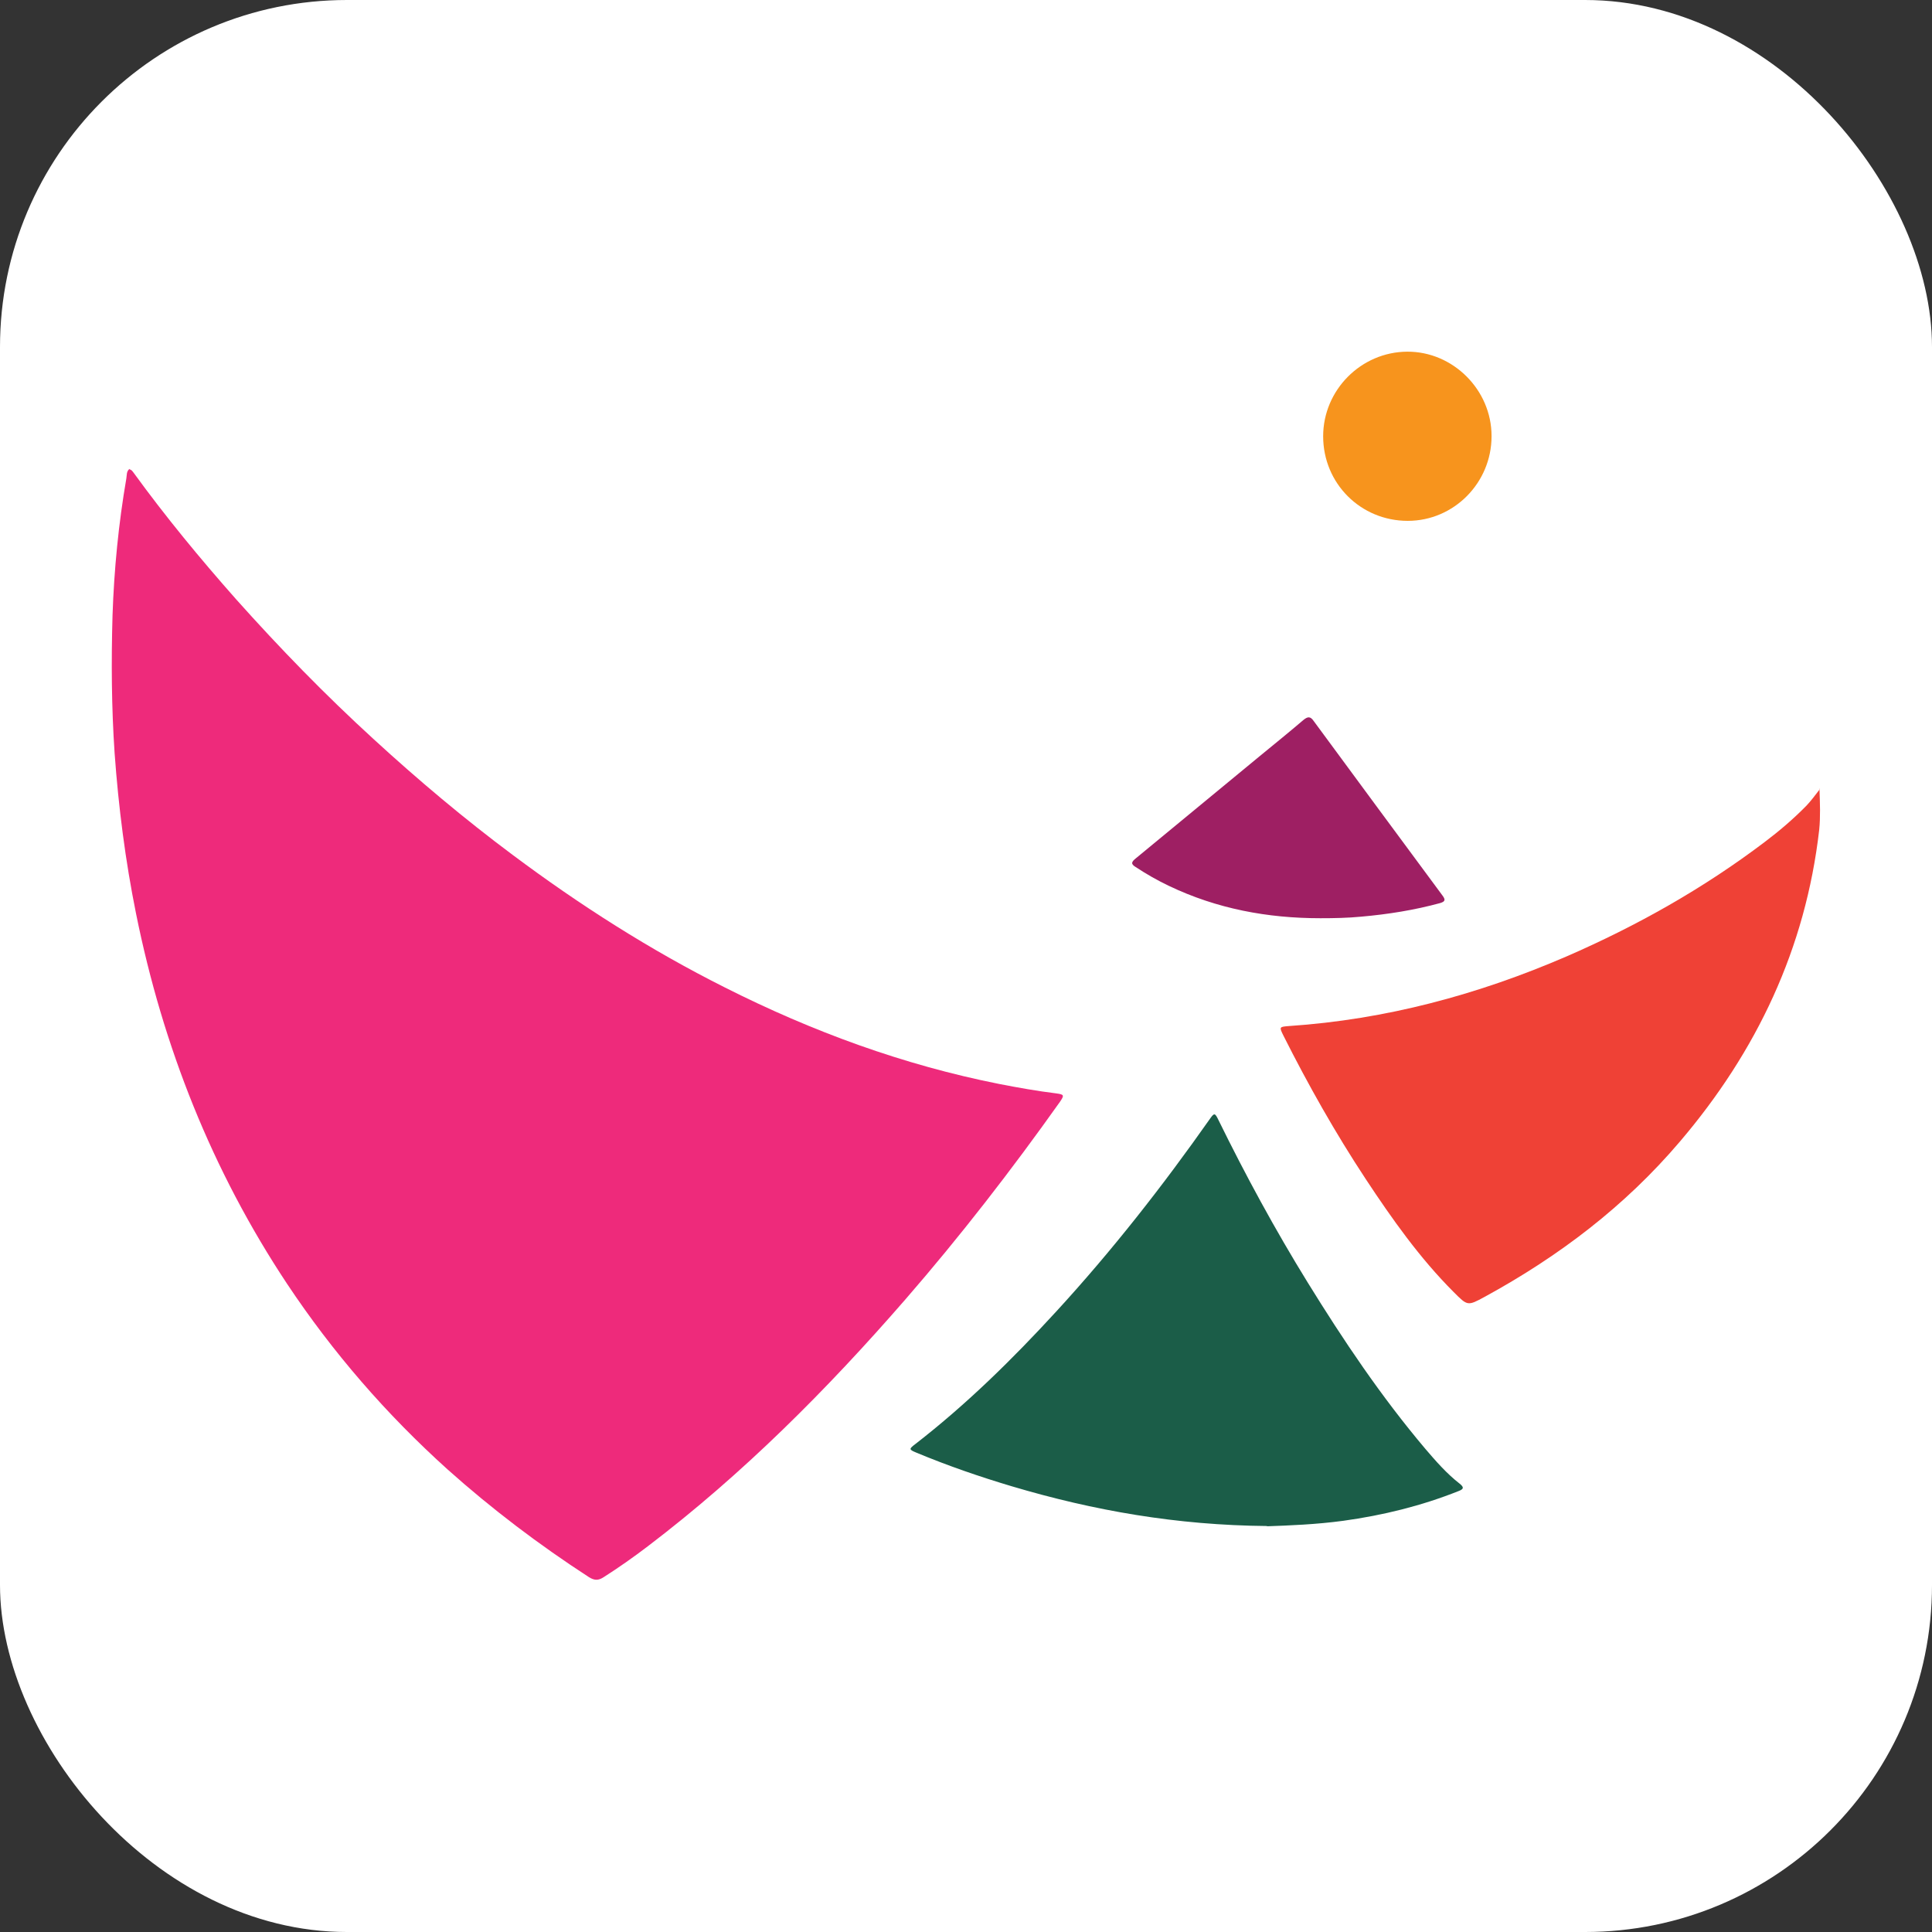
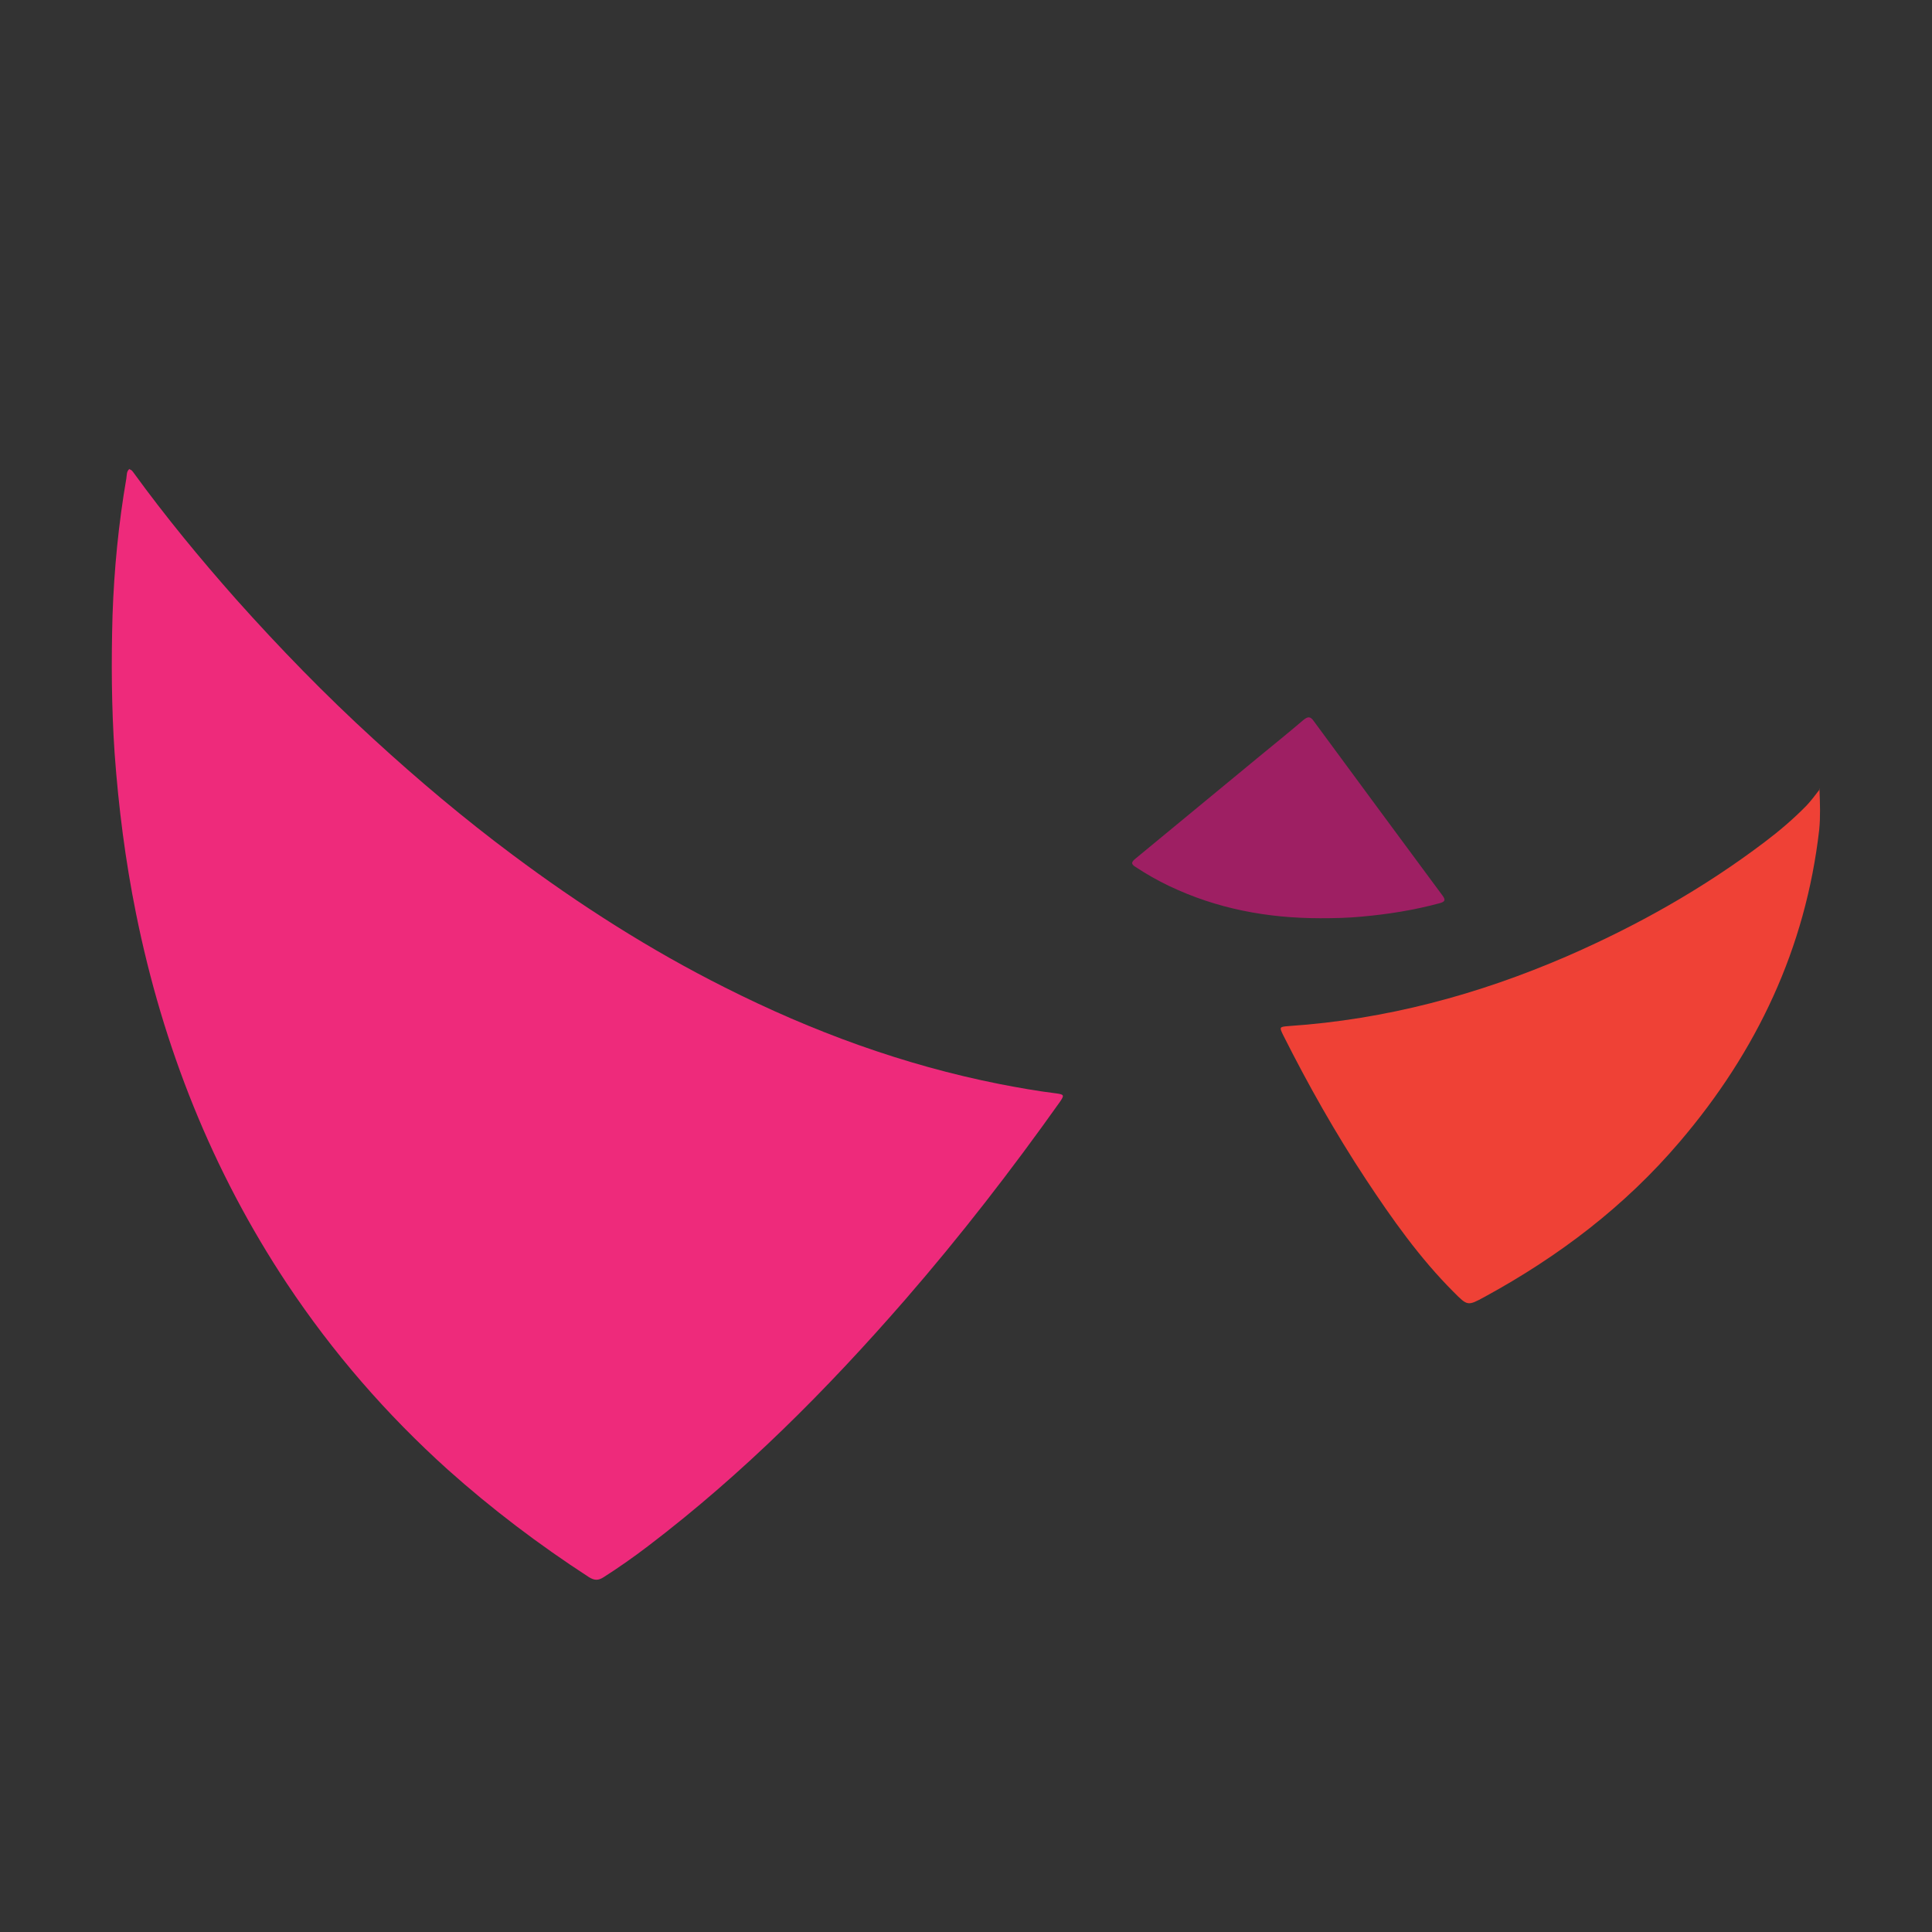
<svg xmlns="http://www.w3.org/2000/svg" version="1.1" width="74" height="74">
  <rect width="100%" height="100%" fill="#333333" stroke="none" />
  <svg id="SvgjsSvg1019" data-name="Layer 2" viewBox="0 0 74 74">
    <defs>
      <style>
      .cls-1 {
        fill: #ee2a7b;
      }

      .cls-1, .cls-2, .cls-3, .cls-4, .cls-5, .cls-6 {
        stroke-width: 0px;
      }

      .cls-2 {
        fill: #f7941d;
      }

      .cls-3 {
        fill: #1b5d48;
      }

      .cls-4 {
        fill: #ef4136;
      }

      .cls-5 {
        fill: #9e1f63;
      }

      .cls-6 {
        fill: #fff;
      }
    </style>
    </defs>
    <g id="SvgjsG1018" data-name="Layer 1">
-       <rect class="cls-6" width="74" height="74" rx="13.29" ry="13.29" />
      <g>
        <path class="cls-1" d="M4.97,17.98c.08.02.11.08.15.13,1.22,1.68,2.54,3.28,3.92,4.84,1.67,1.87,3.42,3.67,5.27,5.36,1.7,1.56,3.47,3.05,5.32,4.43,2.57,1.92,5.26,3.64,8.13,5.08,3.35,1.69,6.84,2.97,10.52,3.7.72.14,1.45.27,2.18.36.3.04.31.07.14.32-1.86,2.62-3.82,5.15-5.93,7.58-3,3.45-6.21,6.67-9.85,9.44-.55.42-1.12.82-1.7,1.19-.2.13-.35.13-.56,0-1.91-1.24-3.72-2.61-5.42-4.13-2.34-2.11-4.39-4.47-6.14-7.1-2.88-4.34-4.76-9.09-5.79-14.19-.41-2.03-.67-4.07-.82-6.14-.12-1.76-.13-3.52-.08-5.28.06-1.76.23-3.51.53-5.25.02-.12,0-.27.12-.36Z" />
        <path class="cls-4" d="M69.69,30.21c.02.57.04,1.07-.01,1.57-.52,4.54-2.39,8.49-5.34,11.95-2.1,2.47-4.63,4.39-7.47,5.94-.66.36-.66.35-1.19-.18-1.3-1.3-2.36-2.8-3.37-4.33-1.16-1.76-2.2-3.6-3.15-5.49-.17-.34-.16-.34.21-.37,3.71-.25,7.24-1.2,10.64-2.67,2.69-1.17,5.23-2.6,7.57-4.37.57-.43,1.11-.89,1.61-1.4.17-.18.32-.38.52-.64Z" />
-         <path class="cls-3" d="M48.53,58.45c-3.46-.03-6.64-.59-9.77-1.52-1.24-.37-2.46-.79-3.66-1.29-.29-.12-.29-.14-.04-.33,1.96-1.52,3.72-3.25,5.39-5.07,2.14-2.33,4.09-4.82,5.91-7.41.15-.21.18-.2.31.07,1.04,2.12,2.17,4.2,3.41,6.21,1.37,2.22,2.82,4.38,4.51,6.38.41.48.82.95,1.32,1.34.16.13.17.2-.04.28-1.43.57-2.9.93-4.42,1.14-1.03.14-2.07.18-2.92.21Z" />
        <path class="cls-5" d="M50.57,35.17c-2.02,0-3.96-.36-5.8-1.24-.44-.21-.86-.45-1.27-.72-.2-.12-.16-.2,0-.33,1.58-1.3,3.16-2.61,4.74-3.91.56-.46,1.13-.92,1.68-1.39.17-.14.27-.15.4.04,1.64,2.23,3.28,4.45,4.93,6.68.12.16.11.23-.09.29-.99.27-2,.43-3.02.52-.52.05-1.04.06-1.56.06Z" />
-         <path class="cls-2" d="M57.13,16.71c0,1.78-1.44,3.24-3.21,3.24-1.8,0-3.24-1.43-3.24-3.24,0-1.77,1.45-3.23,3.22-3.24,1.75-.01,3.23,1.46,3.23,3.23Z" />
      </g>
    </g>
  </svg>
  <style>@media (prefers-color-scheme: light) { :root { filter: none; } }
@media (prefers-color-scheme: dark) { :root { filter: none; } }
</style>
</svg>